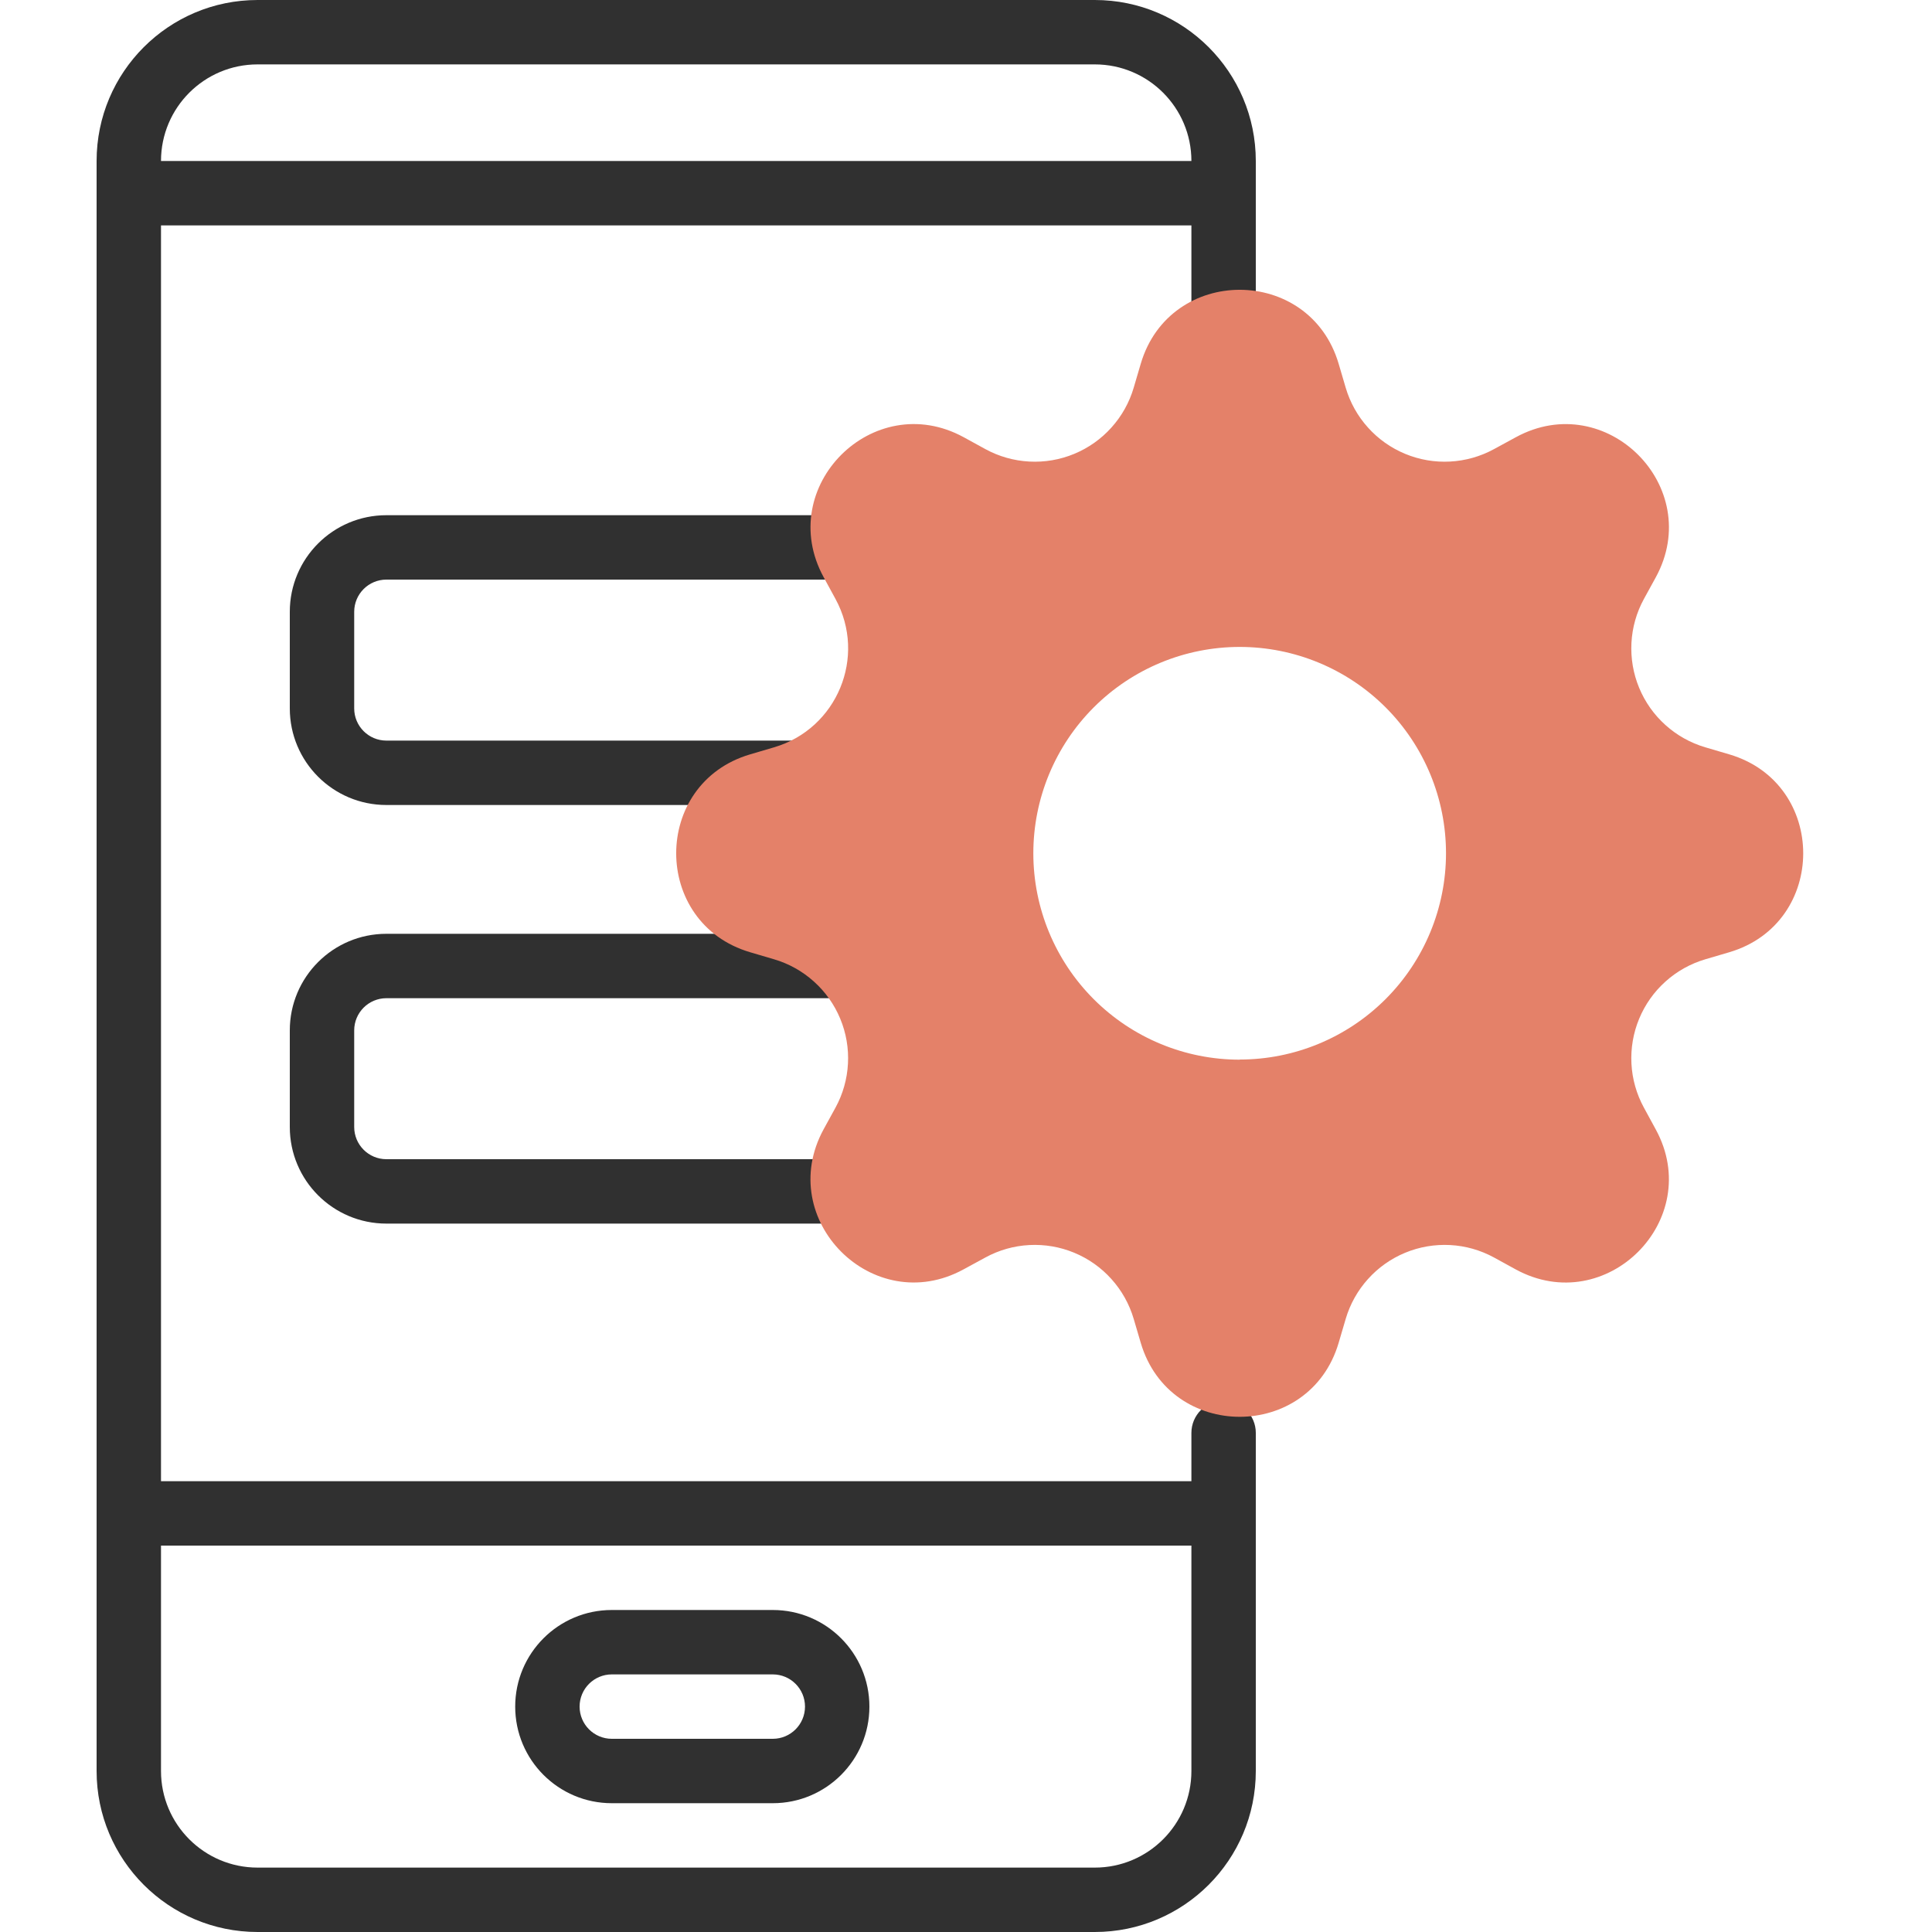
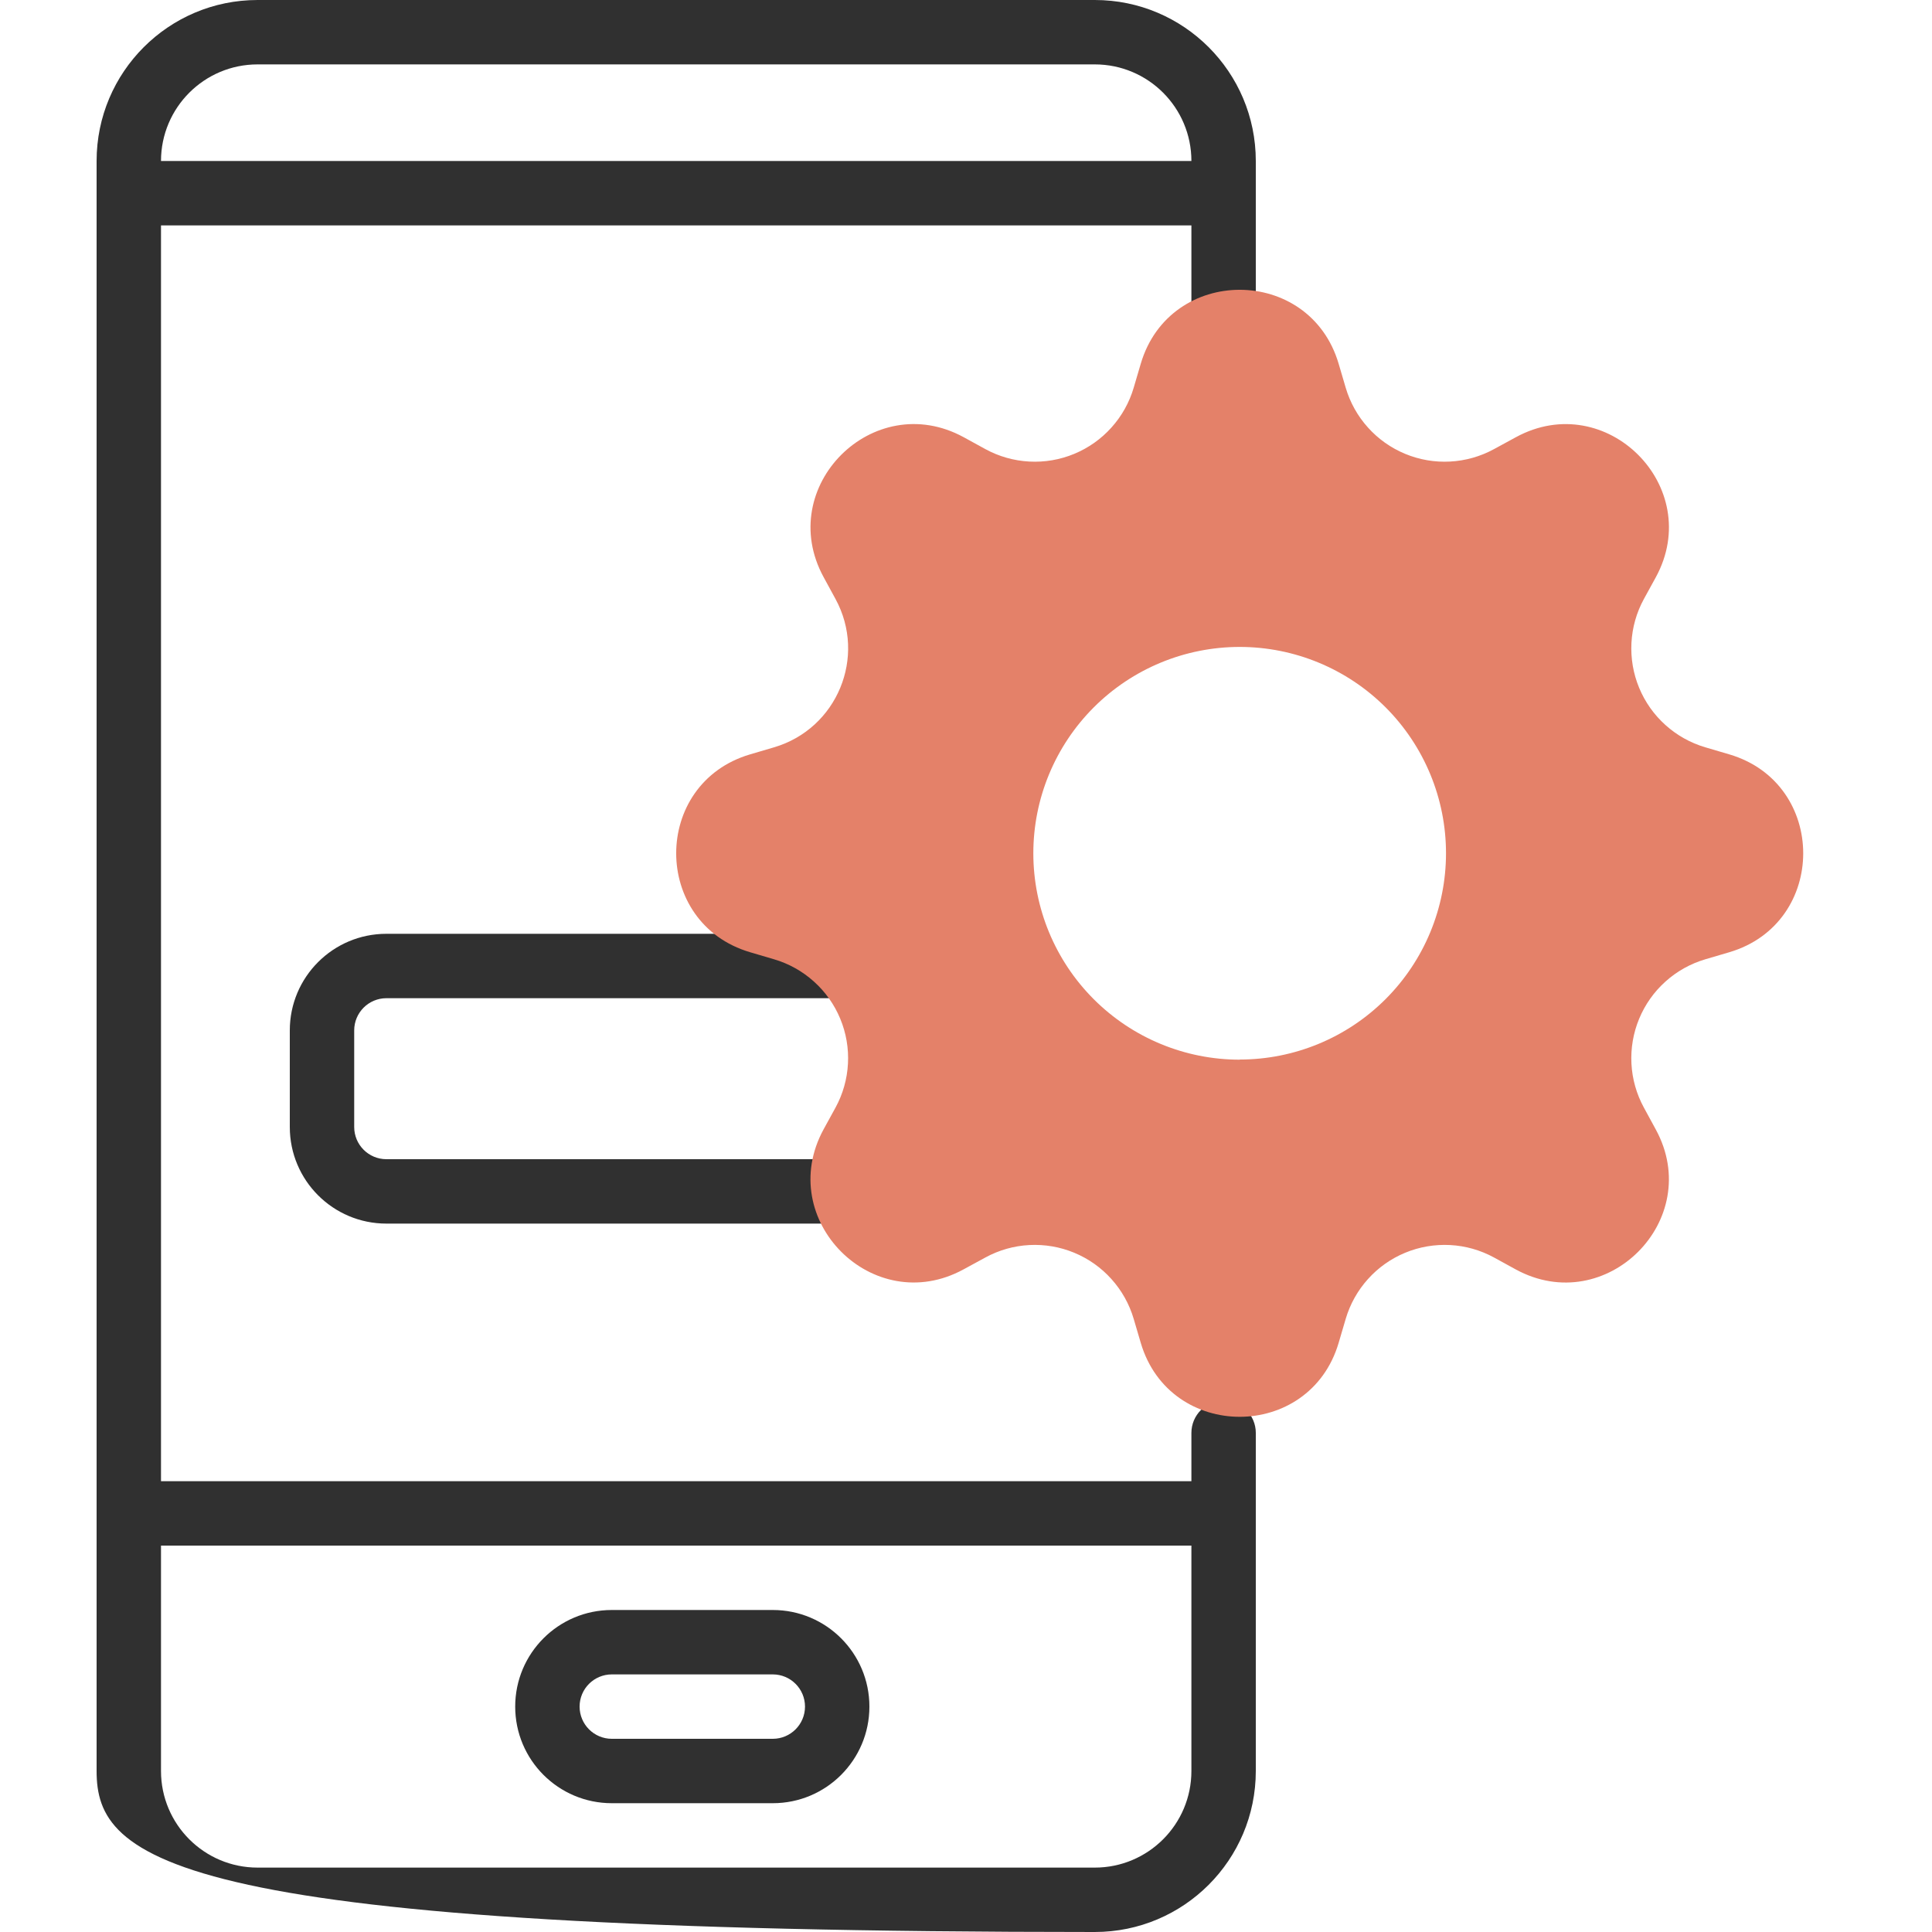
<svg xmlns="http://www.w3.org/2000/svg" width="60" height="60" viewBox="0 0 60 60" fill="none">
  <path fill-rule="evenodd" clip-rule="evenodd" d="M38 7L4 7L4 5L38 5L38 7Z" fill="#303030" />
  <path fill-rule="evenodd" clip-rule="evenodd" d="M4 47C4 46.448 4.448 46 5 46L37 46C37.552 46 38 46.448 38 47C38 47.552 37.552 48 37 48L5 48C4.448 48 4 47.552 4 47Z" fill="#303030" />
  <path fill-rule="evenodd" clip-rule="evenodd" d="M16 53C16 51.343 17.343 50 19 50H24C25.657 50 27 51.343 27 53C27 54.657 25.657 56 24 56H19C17.343 56 16 54.657 16 53ZM19 52C18.448 52 18 52.448 18 53C18 53.552 18.448 54 19 54H24C24.552 54 25 53.552 25 53C25 52.448 24.552 52 24 52H19Z" fill="#303030" />
-   <path fill-rule="evenodd" clip-rule="evenodd" d="M9 19C9 17.343 10.343 16 12 16H26C27.657 16 29 17.343 29 19V22C29 23.657 27.657 25 26 25H12C10.343 25 9 23.657 9 22V19ZM12 18C11.448 18 11 18.448 11 19V22C11 22.552 11.448 23 12 23H26C26.552 23 27 22.552 27 22V19C27 18.448 26.552 18 26 18H12Z" fill="#303030" />
  <path fill-rule="evenodd" clip-rule="evenodd" d="M9 32C9 30.343 10.343 29 12 29H26C27.657 29 29 30.343 29 32V35C29 36.657 27.657 38 26 38H12C10.343 38 9 36.657 9 35V32ZM12 31C11.448 31 11 31.448 11 32V35C11 35.552 11.448 36 12 36H26C26.552 36 27 35.552 27 35V32C27 31.448 26.552 31 26 31H12Z" fill="#303030" />
-   <path fill-rule="evenodd" clip-rule="evenodd" d="M3 5C3 2.239 5.239 0 8 0H34C36.761 0 39 2.239 39 5V15.5C39 16.052 38.552 16.5 38 16.5C37.448 16.5 37 16.052 37 15.5V5C37 3.343 35.657 2 34 2H8C6.343 2 5 3.343 5 5V55C5 56.657 6.343 58 8 58H34C35.657 58 37 56.657 37 55V44.5C37 43.948 37.448 43.5 38 43.5C38.552 43.5 39 43.948 39 44.5V55C39 57.761 36.761 60 34 60H8C5.239 60 3 57.761 3 55V5Z" fill="#303030" />
+   <path fill-rule="evenodd" clip-rule="evenodd" d="M3 5C3 2.239 5.239 0 8 0H34C36.761 0 39 2.239 39 5V15.5C39 16.052 38.552 16.5 38 16.5C37.448 16.5 37 16.052 37 15.5V5C37 3.343 35.657 2 34 2H8C6.343 2 5 3.343 5 5V55C5 56.657 6.343 58 8 58H34C35.657 58 37 56.657 37 55V44.5C37 43.948 37.448 43.5 38 43.5C38.552 43.5 39 43.948 39 44.5V55C39 57.761 36.761 60 34 60C5.239 60 3 57.761 3 55V5Z" fill="#303030" />
  <path d="M41.573 11.297C40.67 8.234 36.33 8.234 35.427 11.297L35.208 12.041C35.073 12.499 34.837 12.922 34.517 13.277C34.198 13.633 33.803 13.912 33.361 14.095C32.92 14.278 32.443 14.36 31.966 14.334C31.488 14.309 31.023 14.177 30.603 13.948L29.925 13.576C27.118 12.049 24.049 15.118 25.578 17.923L25.948 18.603C26.924 20.397 25.998 22.63 24.041 23.208L23.297 23.427C20.234 24.33 20.234 28.67 23.297 29.573L24.041 29.792C24.499 29.927 24.922 30.163 25.277 30.483C25.633 30.802 25.912 31.197 26.095 31.639C26.278 32.08 26.36 32.557 26.334 33.034C26.309 33.512 26.177 33.977 25.948 34.397L25.576 35.075C24.049 37.882 27.118 40.951 29.923 39.422L30.603 39.052C31.023 38.823 31.488 38.691 31.966 38.666C32.443 38.641 32.92 38.722 33.361 38.905C33.803 39.088 34.198 39.367 34.517 39.723C34.837 40.078 35.073 40.501 35.208 40.959L35.427 41.703C36.33 44.766 40.67 44.766 41.573 41.703L41.792 40.959C41.927 40.501 42.163 40.078 42.483 39.723C42.802 39.367 43.197 39.088 43.639 38.905C44.08 38.722 44.557 38.641 45.034 38.666C45.512 38.691 45.977 38.823 46.397 39.052L47.075 39.424C49.882 40.951 52.951 37.882 51.422 35.077L51.052 34.397C50.823 33.977 50.691 33.512 50.666 33.034C50.641 32.557 50.722 32.08 50.905 31.639C51.088 31.197 51.367 30.802 51.723 30.483C52.078 30.163 52.501 29.927 52.959 29.792L53.703 29.573C56.766 28.67 56.766 24.33 53.703 23.427L52.959 23.208C52.501 23.073 52.078 22.837 51.723 22.517C51.367 22.198 51.088 21.803 50.905 21.361C50.722 20.92 50.641 20.443 50.666 19.966C50.691 19.488 50.823 19.023 51.052 18.603L51.424 17.925C52.951 15.118 49.882 12.049 47.077 13.578L46.397 13.948C45.977 14.177 45.512 14.309 45.034 14.334C44.557 14.36 44.08 14.278 43.639 14.095C43.197 13.912 42.802 13.633 42.483 13.277C42.163 12.922 41.927 12.499 41.792 12.041L41.573 11.297ZM38.5 32.909C36.8 32.909 35.17 32.234 33.968 31.032C32.766 29.83 32.091 28.2 32.091 26.5C32.091 24.8 32.766 23.17 33.968 21.968C35.17 20.766 36.8 20.091 38.5 20.091C40.199 20.091 41.829 20.766 43.031 21.967C44.232 23.169 44.907 24.799 44.907 26.498C44.907 28.197 44.232 29.827 43.031 31.028C41.829 32.23 40.199 32.905 38.5 32.905V32.909Z" fill="#E48169" />
</svg>